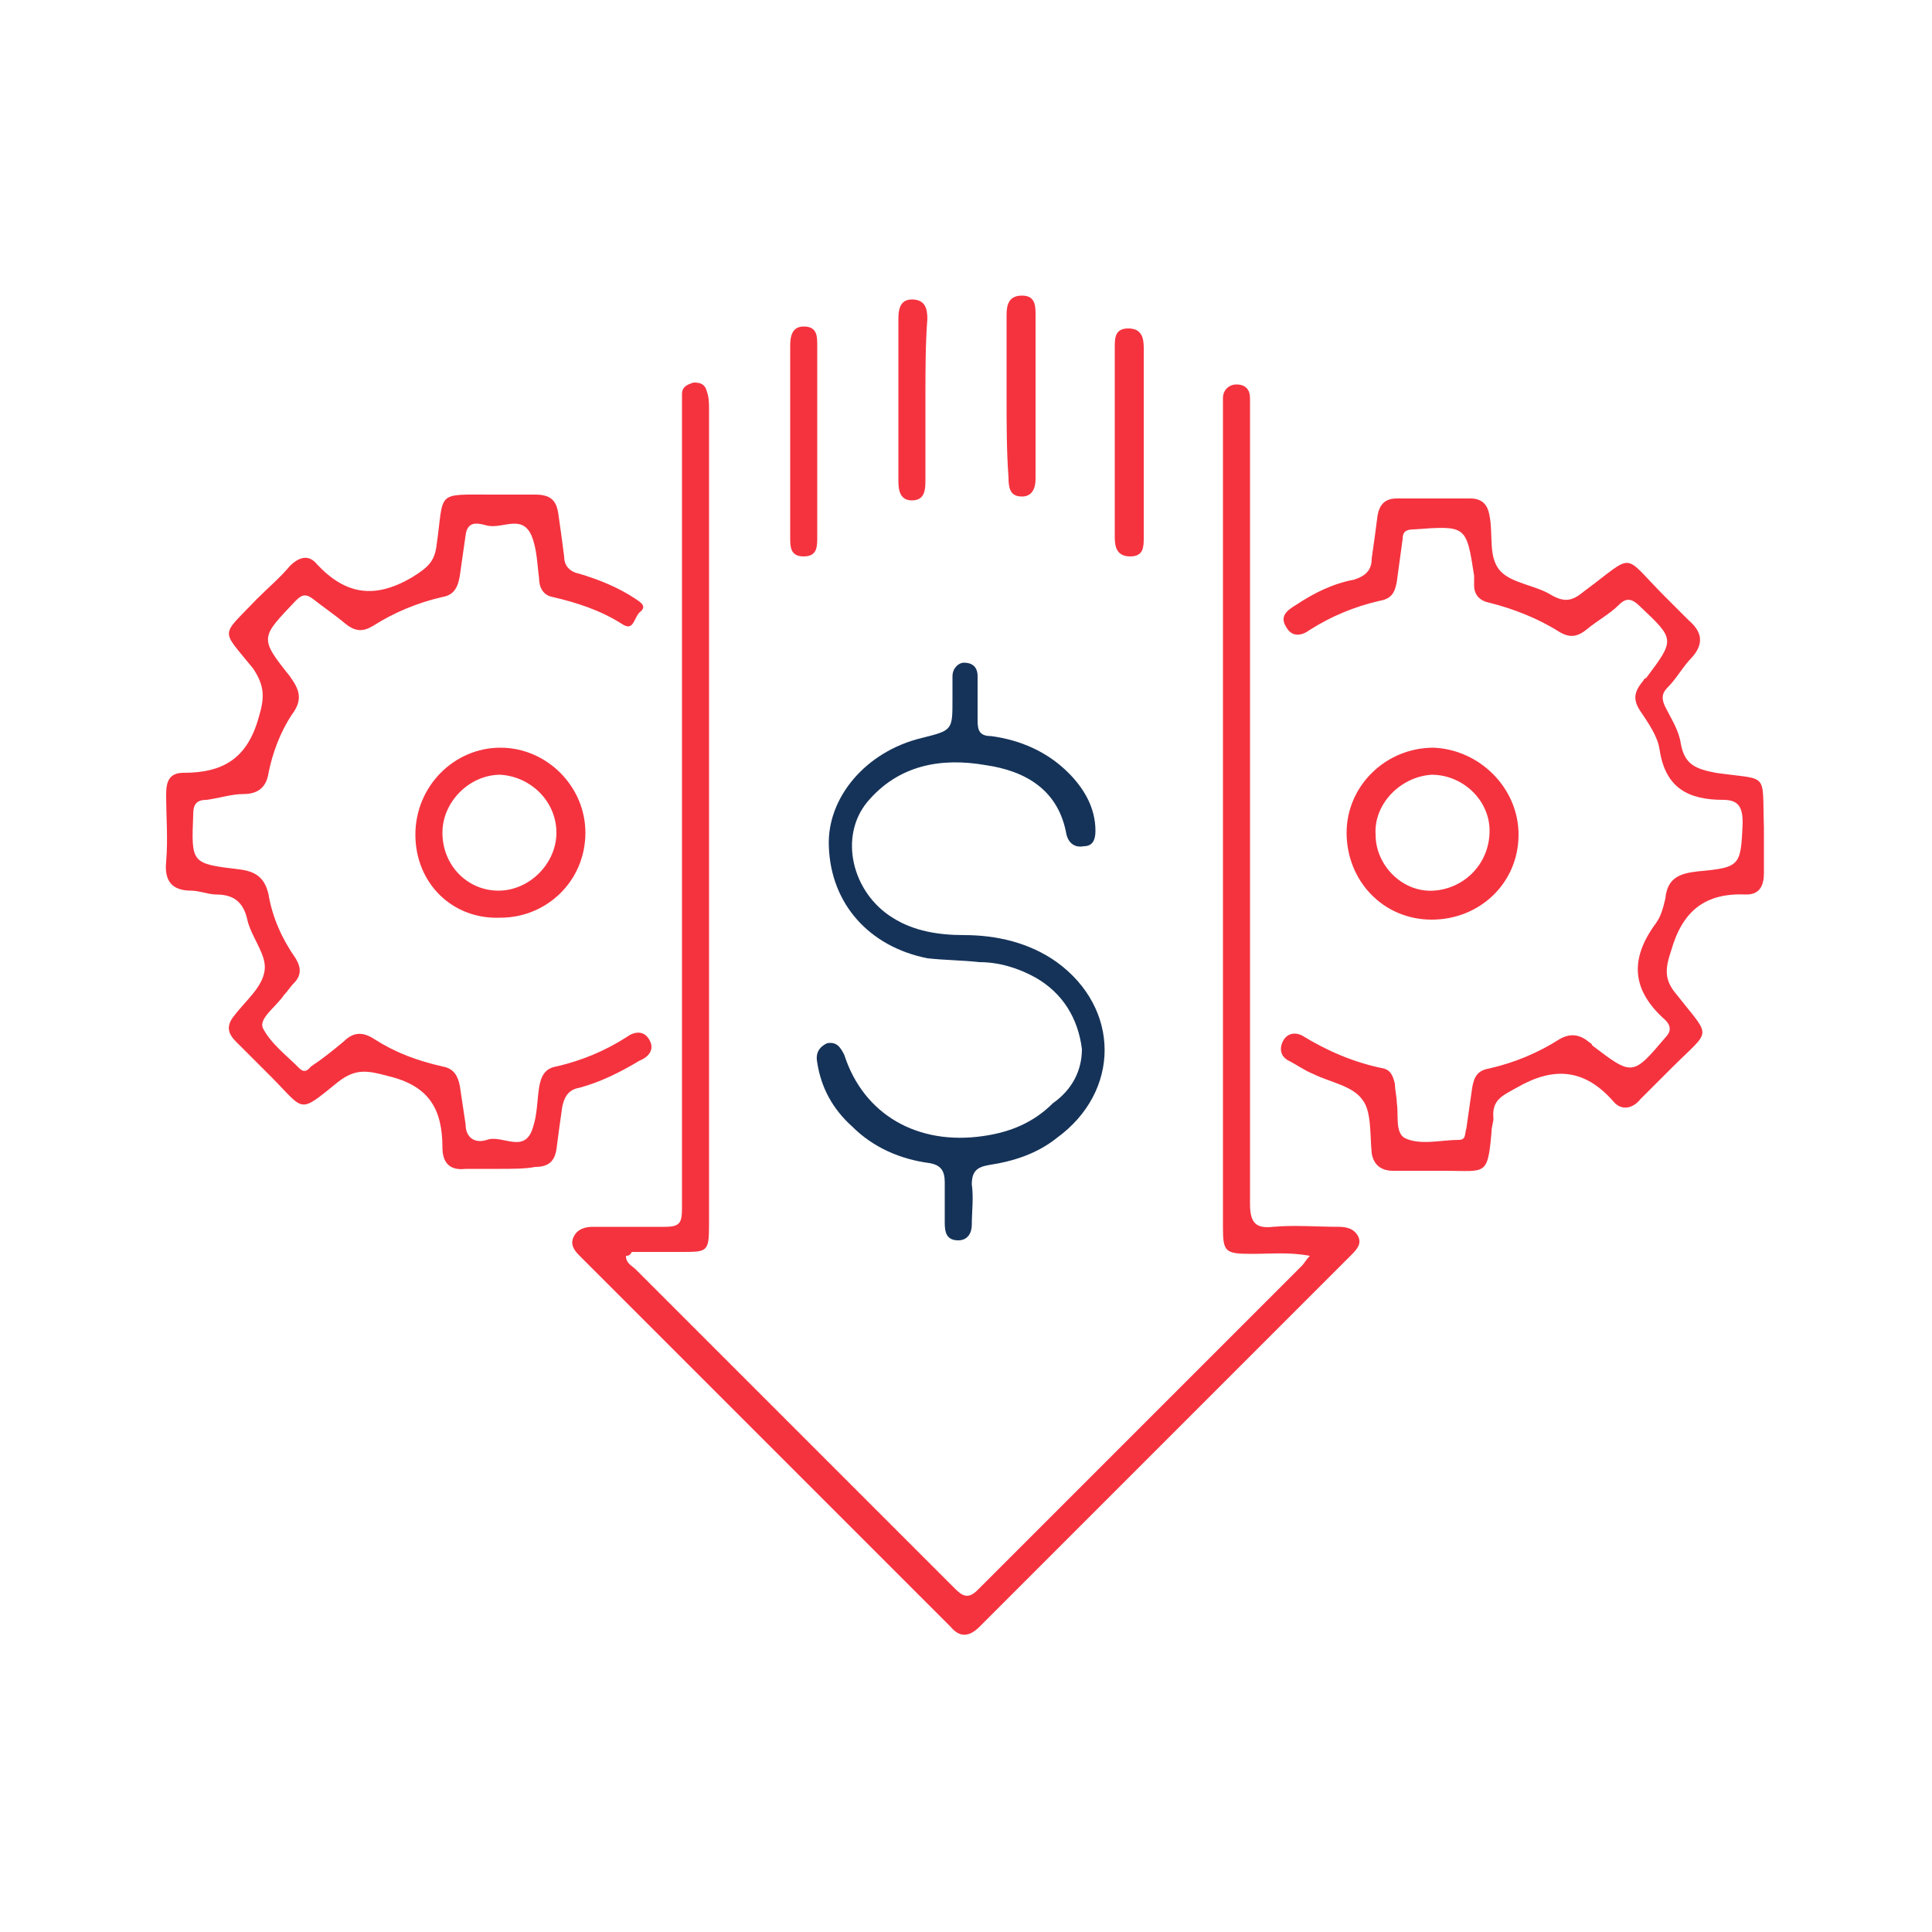
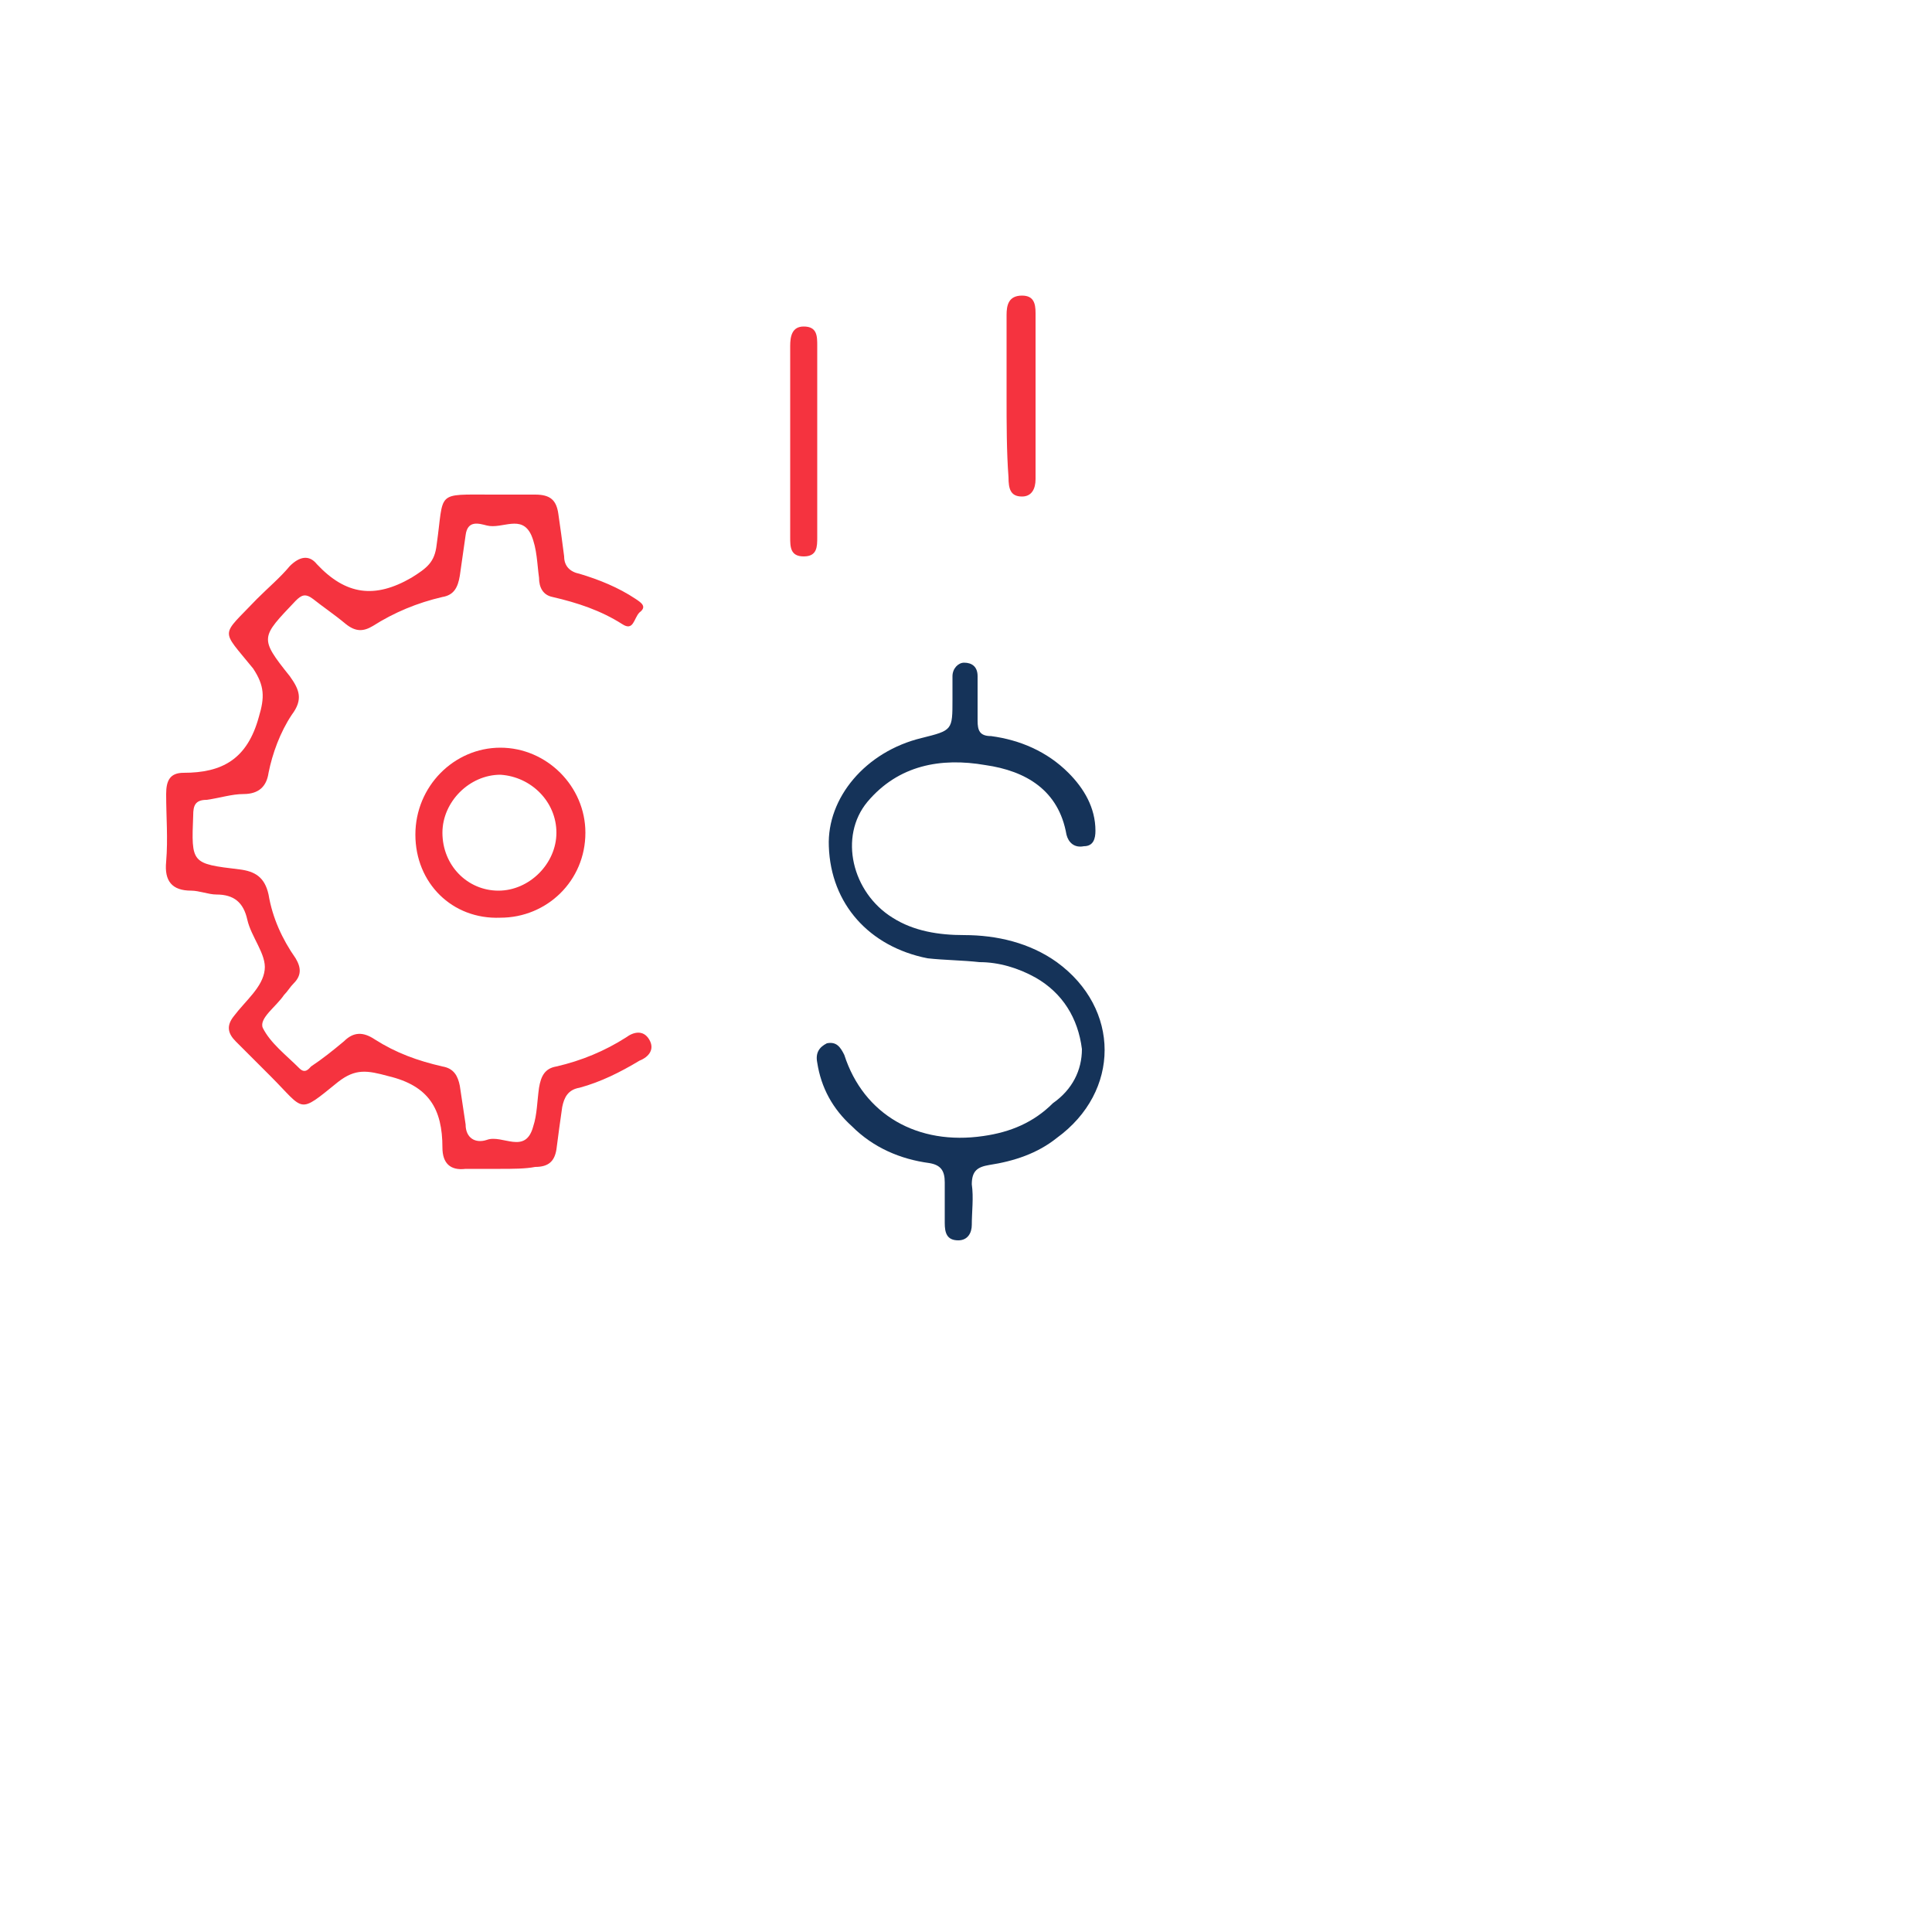
<svg xmlns="http://www.w3.org/2000/svg" xmlns:xlink="http://www.w3.org/1999/xlink" id="Layer_1" x="0px" y="0px" viewBox="0 0 100 100" style="enable-background:new 0 0 100 100;" xml:space="preserve">
  <style type="text/css">	.st0{fill:none;stroke:#F5333F;stroke-width:2;stroke-miterlimit:10;}	.st1{opacity:0.89;fill:none;stroke:#F5333F;stroke-width:2;stroke-miterlimit:10;}	.st2{fill:url(#SVGID_1_);}	.st3{opacity:0.4;fill:none;stroke:#F5333F;stroke-width:2;stroke-miterlimit:10;}	.st4{fill:#F5333F;}	.st5{fill:#153359;}</style>
  <g>
    <g>
      <defs>
        <path id="SVGID_00000036220319570457099760000015852369104996866450_" d="M-39.9,94.2c0-30-15.4-56.4-38.8-71.7     c-13.5-8.9-29.6-14-46.9-14c-0.3,0-0.7,0-1,0h-460.2c0-0.1-0.1-0.1-0.1-0.2h-28.3l-0.1,0.1c-47.2,0.2-85.4,38.4-85.4,85.7     c0,17.8,5.4,34.3,14.7,48l241.1,402.4c14.2,27.8,43,46.9,76.4,46.9c32.5,0,60.7-18.1,75.2-44.6h0.1l240.9-408.5l0,0     C-44.4,125.5-39.9,110.4-39.9,94.2z" />
      </defs>
      <clipPath id="SVGID_00000093858658104257317670000010741643036872839055_">
        <use xlink:href="#SVGID_00000036220319570457099760000015852369104996866450_" style="overflow:visible;" />
      </clipPath>
      <g style="clip-path:url(#SVGID_00000093858658104257317670000010741643036872839055_);">
        <image style="overflow:visible;" width="1000" height="667" transform="matrix(1 0 0 1 -900 -43.938)">			</image>
      </g>
    </g>
  </g>
  <g>
-     <path class="st4" d="M32.4,65c0,0.4,0.3,0.5,0.5,0.7c5.5,5.5,11,11,16.5,16.5c0.4,0.4,0.7,0.6,1.2,0.1c5.6-5.6,11.2-11.2,16.8-16.8   c0.1-0.1,0.2-0.3,0.4-0.5c-1.1-0.2-2-0.1-3-0.1c-1.4,0-1.5-0.1-1.5-1.4c0-2.8,0-5.6,0-8.4c0-11.2,0-22.4,0-33.6c0-0.3,0-0.6,0-0.9   c0-0.4,0.3-0.7,0.7-0.7c0.5,0,0.7,0.3,0.7,0.7c0,0.3,0,0.6,0,0.9c0,13.6,0,27.2,0,40.8c0,1,0.3,1.3,1.2,1.2c1.1-0.1,2.3,0,3.4,0   c0.4,0,0.8,0.1,1,0.5c0.2,0.4-0.1,0.7-0.4,1c-6.4,6.4-12.8,12.8-19.2,19.2c-0.5,0.5-1,0.6-1.5,0C42.8,77.8,36.4,71.4,30,65   c-0.3-0.3-0.5-0.6-0.3-1c0.2-0.4,0.6-0.5,1-0.5c1.2,0,2.5,0,3.7,0c0.8,0,0.9-0.2,0.9-1c0-6.6,0-13.2,0-19.8c0-7.2,0-14.3,0-21.5   c0-0.3,0-0.6,0-0.8c0-0.4,0.3-0.5,0.6-0.6c0.4,0,0.6,0.1,0.7,0.5c0.1,0.3,0.1,0.6,0.1,0.9c0,14.1,0,28.1,0,42.2   c0,1.4-0.1,1.4-1.4,1.4c-0.9,0-1.8,0-2.6,0C32.6,65,32.5,65,32.4,65z" />
-     <path class="st4" d="M74.1,25.8c0.7,0,1.3,0,2,0c0.6,0,0.9,0.3,1,0.9c0.2,1-0.1,2.2,0.6,2.9c0.6,0.6,1.8,0.7,2.6,1.2   c0.7,0.4,1.1,0.3,1.7-0.2c2.7-2,1.9-2,4.2,0.3c0.4,0.4,0.8,0.8,1.2,1.2c0.7,0.6,0.8,1.2,0.2,1.9c-0.5,0.5-0.8,1.1-1.3,1.6   c-0.3,0.3-0.3,0.6-0.1,1c0.3,0.6,0.7,1.2,0.8,1.9c0.2,1.1,0.8,1.3,1.8,1.5c2.8,0.4,2.4-0.1,2.5,2.8c0,0.8,0,1.6,0,2.4   c0,0.6-0.2,1.1-0.9,1.1c-2.1-0.1-3.3,0.8-3.9,2.9c-0.3,0.9-0.4,1.5,0.3,2.3c1.8,2.3,1.8,1.7-0.3,3.8c-0.5,0.5-1.1,1.1-1.6,1.6   c-0.4,0.5-1,0.6-1.4,0.1c-1.5-1.7-3.1-1.8-5-0.7c-0.7,0.4-1.3,0.6-1.2,1.6c0,0.2-0.1,0.4-0.1,0.7c-0.2,2.3-0.3,2-2.4,2   c-0.9,0-1.8,0-2.7,0c-0.6,0-1-0.3-1.1-0.9c-0.1-1,0-2.2-0.5-2.8C70,56.2,68.8,56,68,55.6c-0.5-0.2-0.9-0.5-1.3-0.7   c-0.4-0.2-0.5-0.6-0.3-1c0.2-0.4,0.6-0.5,1-0.3c1.3,0.8,2.7,1.4,4.2,1.7c0.4,0.1,0.5,0.4,0.6,0.8c0,0.3,0.1,0.7,0.1,1   c0.1,0.6-0.1,1.5,0.4,1.8c0.8,0.4,1.9,0.1,2.8,0.1c0.4,0,0.3-0.3,0.4-0.6c0.1-0.7,0.2-1.4,0.3-2.1c0.1-0.6,0.3-0.9,0.9-1   c1.3-0.3,2.5-0.8,3.6-1.5c0.5-0.3,1-0.3,1.5,0.1c0.1,0.1,0.2,0.1,0.2,0.2c2.1,1.6,2.1,1.6,3.8-0.4c0.3-0.3,0.3-0.6,0-0.9   c-1.7-1.5-1.9-3.1-0.5-5c0.3-0.4,0.4-0.9,0.5-1.3c0.1-1.1,0.8-1.3,1.7-1.4c2.2-0.2,2.2-0.3,2.3-2.5c0-0.8-0.2-1.2-1-1.2   c-1.8,0-3-0.6-3.3-2.6c-0.1-0.7-0.6-1.4-1-2c-0.4-0.6-0.3-1,0.1-1.5c0.1-0.1,0.1-0.2,0.2-0.2c1.5-2,1.5-2-0.3-3.7   c-0.4-0.4-0.7-0.5-1.1-0.1c-0.5,0.5-1.1,0.8-1.7,1.3c-0.5,0.4-0.9,0.4-1.4,0.1c-1.1-0.7-2.4-1.2-3.6-1.5c-0.5-0.1-0.8-0.4-0.8-0.9   c0-0.2,0-0.3,0-0.5c-0.4-2.6-0.4-2.6-3.1-2.4c-0.4,0-0.6,0.1-0.6,0.5c-0.1,0.7-0.2,1.5-0.3,2.2c-0.1,0.6-0.3,0.9-0.9,1   c-1.3,0.3-2.5,0.8-3.6,1.5c-0.4,0.3-0.9,0.4-1.2-0.1c-0.4-0.6,0-0.9,0.5-1.2c0.9-0.6,1.9-1.1,3-1.3c0.6-0.2,0.9-0.5,0.9-1.1   c0.1-0.7,0.2-1.4,0.3-2.2c0.1-0.6,0.4-0.9,1-0.9C72.8,25.8,73.5,25.8,74.1,25.8z" />
    <path class="st4" d="M25.9,60.5c-0.6,0-1.2,0-1.8,0c-0.8,0.1-1.2-0.3-1.2-1.1c0-2-0.7-3.2-2.8-3.7c-1.1-0.3-1.7-0.4-2.6,0.3   c-2.1,1.7-1.7,1.5-3.5-0.3c-0.6-0.6-1.2-1.2-1.8-1.8c-0.4-0.4-0.5-0.8-0.1-1.3c0.6-0.8,1.5-1.5,1.6-2.4c0.1-0.8-0.7-1.7-0.9-2.6   c-0.2-0.9-0.7-1.3-1.6-1.3c-0.4,0-0.9-0.2-1.3-0.2c-1,0-1.4-0.5-1.3-1.5c0.1-1.2,0-2.3,0-3.5c0-0.7,0.2-1.1,0.9-1.1   c2,0,3.3-0.7,3.9-2.9c0.3-1,0.3-1.6-0.3-2.5c-1.7-2.1-1.7-1.6,0.2-3.6c0.6-0.6,1.2-1.1,1.7-1.7c0.5-0.5,1-0.6,1.4-0.1   c1.5,1.6,3,1.8,4.9,0.7c0.8-0.5,1.2-0.8,1.3-1.7c0.4-2.8-0.1-2.6,2.9-2.6c0.7,0,1.5,0,2.2,0c0.8,0,1.1,0.3,1.2,1   c0.1,0.7,0.2,1.4,0.3,2.2c0,0.5,0.3,0.8,0.8,0.9c1,0.3,2,0.7,2.9,1.3c0.3,0.2,0.6,0.4,0.2,0.7c-0.3,0.3-0.3,1-0.9,0.6   c-1.1-0.7-2.3-1.1-3.6-1.4c-0.5-0.1-0.7-0.5-0.7-1c-0.1-0.7-0.1-1.5-0.4-2.2c-0.5-1.1-1.5-0.3-2.3-0.5c-0.4-0.1-1-0.3-1.1,0.5   c-0.1,0.7-0.2,1.4-0.3,2.1c-0.1,0.6-0.3,1-0.9,1.1c-1.3,0.3-2.5,0.8-3.6,1.5c-0.5,0.3-0.9,0.3-1.4-0.1c-0.6-0.5-1.2-0.9-1.7-1.3   c-0.4-0.3-0.6-0.2-0.9,0.1C13.5,33,13.4,33,15,35c0.5,0.7,0.7,1.2,0.1,2c-0.6,0.9-1,2-1.2,3c-0.1,0.7-0.5,1.1-1.3,1.1   c-0.6,0-1.2,0.2-1.9,0.3c-0.6,0-0.7,0.3-0.7,0.8c-0.1,2.5-0.1,2.5,2.4,2.8c0.8,0.1,1.3,0.4,1.5,1.3c0.2,1.2,0.7,2.3,1.4,3.3   c0.3,0.5,0.3,0.9-0.1,1.3c-0.2,0.2-0.3,0.4-0.5,0.6c-0.4,0.6-1.3,1.2-1.1,1.7c0.4,0.8,1.2,1.4,1.9,2.1c0.3,0.3,0.5,0,0.6-0.1   c0.6-0.4,1.1-0.8,1.7-1.3c0.5-0.5,1-0.5,1.6-0.1c1.1,0.7,2.2,1.1,3.5,1.4c0.6,0.1,0.8,0.5,0.9,1c0.1,0.7,0.2,1.3,0.3,2   c0,0.7,0.5,1,1.1,0.8c0.8-0.3,2,0.8,2.4-0.7c0.2-0.6,0.2-1.3,0.3-2c0.1-0.6,0.3-1,0.9-1.1c1.3-0.3,2.5-0.8,3.6-1.5   c0.4-0.3,0.9-0.4,1.2,0.1c0.3,0.5,0,0.9-0.5,1.1c-1,0.6-2,1.1-3.1,1.4c-0.6,0.1-0.8,0.5-0.9,1c-0.1,0.7-0.2,1.4-0.3,2.2   c-0.1,0.6-0.4,0.9-1.1,0.9C27.2,60.5,26.5,60.5,25.9,60.5z" />
    <path class="st5" d="M56,54.3c-0.2-1.6-1-2.9-2.4-3.7c-0.9-0.5-1.9-0.8-2.9-0.8c-0.9-0.1-1.8-0.1-2.7-0.2c-3-0.6-5-2.8-5.1-5.8   c-0.1-2.5,1.9-4.9,4.8-5.6c1.6-0.4,1.6-0.4,1.6-2c0-0.4,0-0.8,0-1.2c0-0.4,0.3-0.7,0.6-0.7c0.4,0,0.7,0.2,0.7,0.7   c0,0.8,0,1.5,0,2.3c0,0.5,0.1,0.8,0.7,0.8c1.5,0.2,2.9,0.8,4,1.9c0.8,0.8,1.4,1.8,1.4,3c0,0.4-0.1,0.8-0.6,0.8   c-0.5,0.1-0.8-0.2-0.9-0.6c-0.4-2.3-2.1-3.3-4.2-3.6c-2.3-0.4-4.5,0-6.1,1.9c-1.5,1.8-0.8,4.7,1.3,6c1.1,0.7,2.4,0.9,3.7,0.9   c1.7,0,3.4,0.4,4.8,1.4c3.3,2.4,3.3,6.7,0,9.1c-1,0.8-2.2,1.2-3.5,1.4c-0.6,0.1-0.9,0.3-0.9,1c0.1,0.7,0,1.4,0,2.1   c0,0.4-0.2,0.8-0.7,0.8c-0.6,0-0.7-0.4-0.7-0.9c0-0.7,0-1.4,0-2.1c0-0.6-0.2-0.9-0.8-1c-1.5-0.2-2.9-0.8-4-1.9   c-1-0.9-1.6-2-1.8-3.3c-0.1-0.5,0.1-0.8,0.5-1c0.5-0.1,0.7,0.2,0.9,0.6c1,3.1,3.8,4.7,7.2,4.2c1.4-0.2,2.6-0.7,3.6-1.7   C55.5,56.4,56,55.4,56,54.3z" />
    <path class="st4" d="M21.5,43.2c0-2.5,2-4.5,4.4-4.5c2.4,0,4.4,2,4.4,4.4c0,2.5-2,4.4-4.4,4.4C23.4,47.6,21.5,45.7,21.5,43.2z    M22.9,43.1c0,1.7,1.3,3,2.9,3c1.6,0,3-1.4,3-3c0-1.6-1.3-2.9-2.9-3C24.3,40.1,22.9,41.5,22.9,43.1z" />
-     <path class="st4" d="M78.6,43.2c0,2.5-2,4.4-4.5,4.4c-2.5,0-4.4-2-4.4-4.5c0-2.4,2-4.4,4.5-4.4C76.6,38.8,78.6,40.8,78.6,43.2z    M71.2,43.2c0,1.6,1.4,3,3,2.9c1.6-0.1,2.9-1.4,2.9-3.1c0-1.6-1.4-2.9-3-2.9C72.5,40.2,71.1,41.6,71.2,43.2z" />
    <path class="st4" d="M42.3,22.8c0,1.7,0,3.3,0,5c0,0.5,0,1-0.7,1c-0.7,0-0.7-0.5-0.7-1c0-3.3,0-6.6,0-9.9c0-0.5,0.1-1,0.7-1   c0.7,0,0.7,0.5,0.7,1C42.3,19.5,42.3,21.2,42.3,22.8z" />
-     <path class="st4" d="M59.2,22.9c0,1.6,0,3.3,0,4.9c0,0.5,0,1-0.7,1c-0.7,0-0.8-0.5-0.8-1c0-3.3,0-6.6,0-9.8c0-0.5,0-1,0.7-1   c0.7,0,0.8,0.5,0.8,1C59.2,19.6,59.2,21.2,59.2,22.9z" />
-     <path class="st4" d="M47.9,20.6c0,1.4,0,2.8,0,4.2c0,0.5,0,1.1-0.7,1.1c-0.6,0-0.7-0.5-0.7-1c0-2.8,0-5.6,0-8.4c0-0.5,0.1-1,0.7-1   c0.7,0,0.8,0.5,0.8,1C47.9,17.8,47.9,19.2,47.9,20.6z" />
    <path class="st4" d="M52.1,20.5c0-1.4,0-2.8,0-4.2c0-0.5,0.1-1,0.8-1c0.6,0,0.7,0.4,0.7,0.9c0,2.9,0,5.7,0,8.6   c0,0.5-0.2,0.9-0.7,0.9c-0.6,0-0.7-0.4-0.7-1C52.1,23.4,52.1,21.9,52.1,20.5z" />
  </g>
</svg>